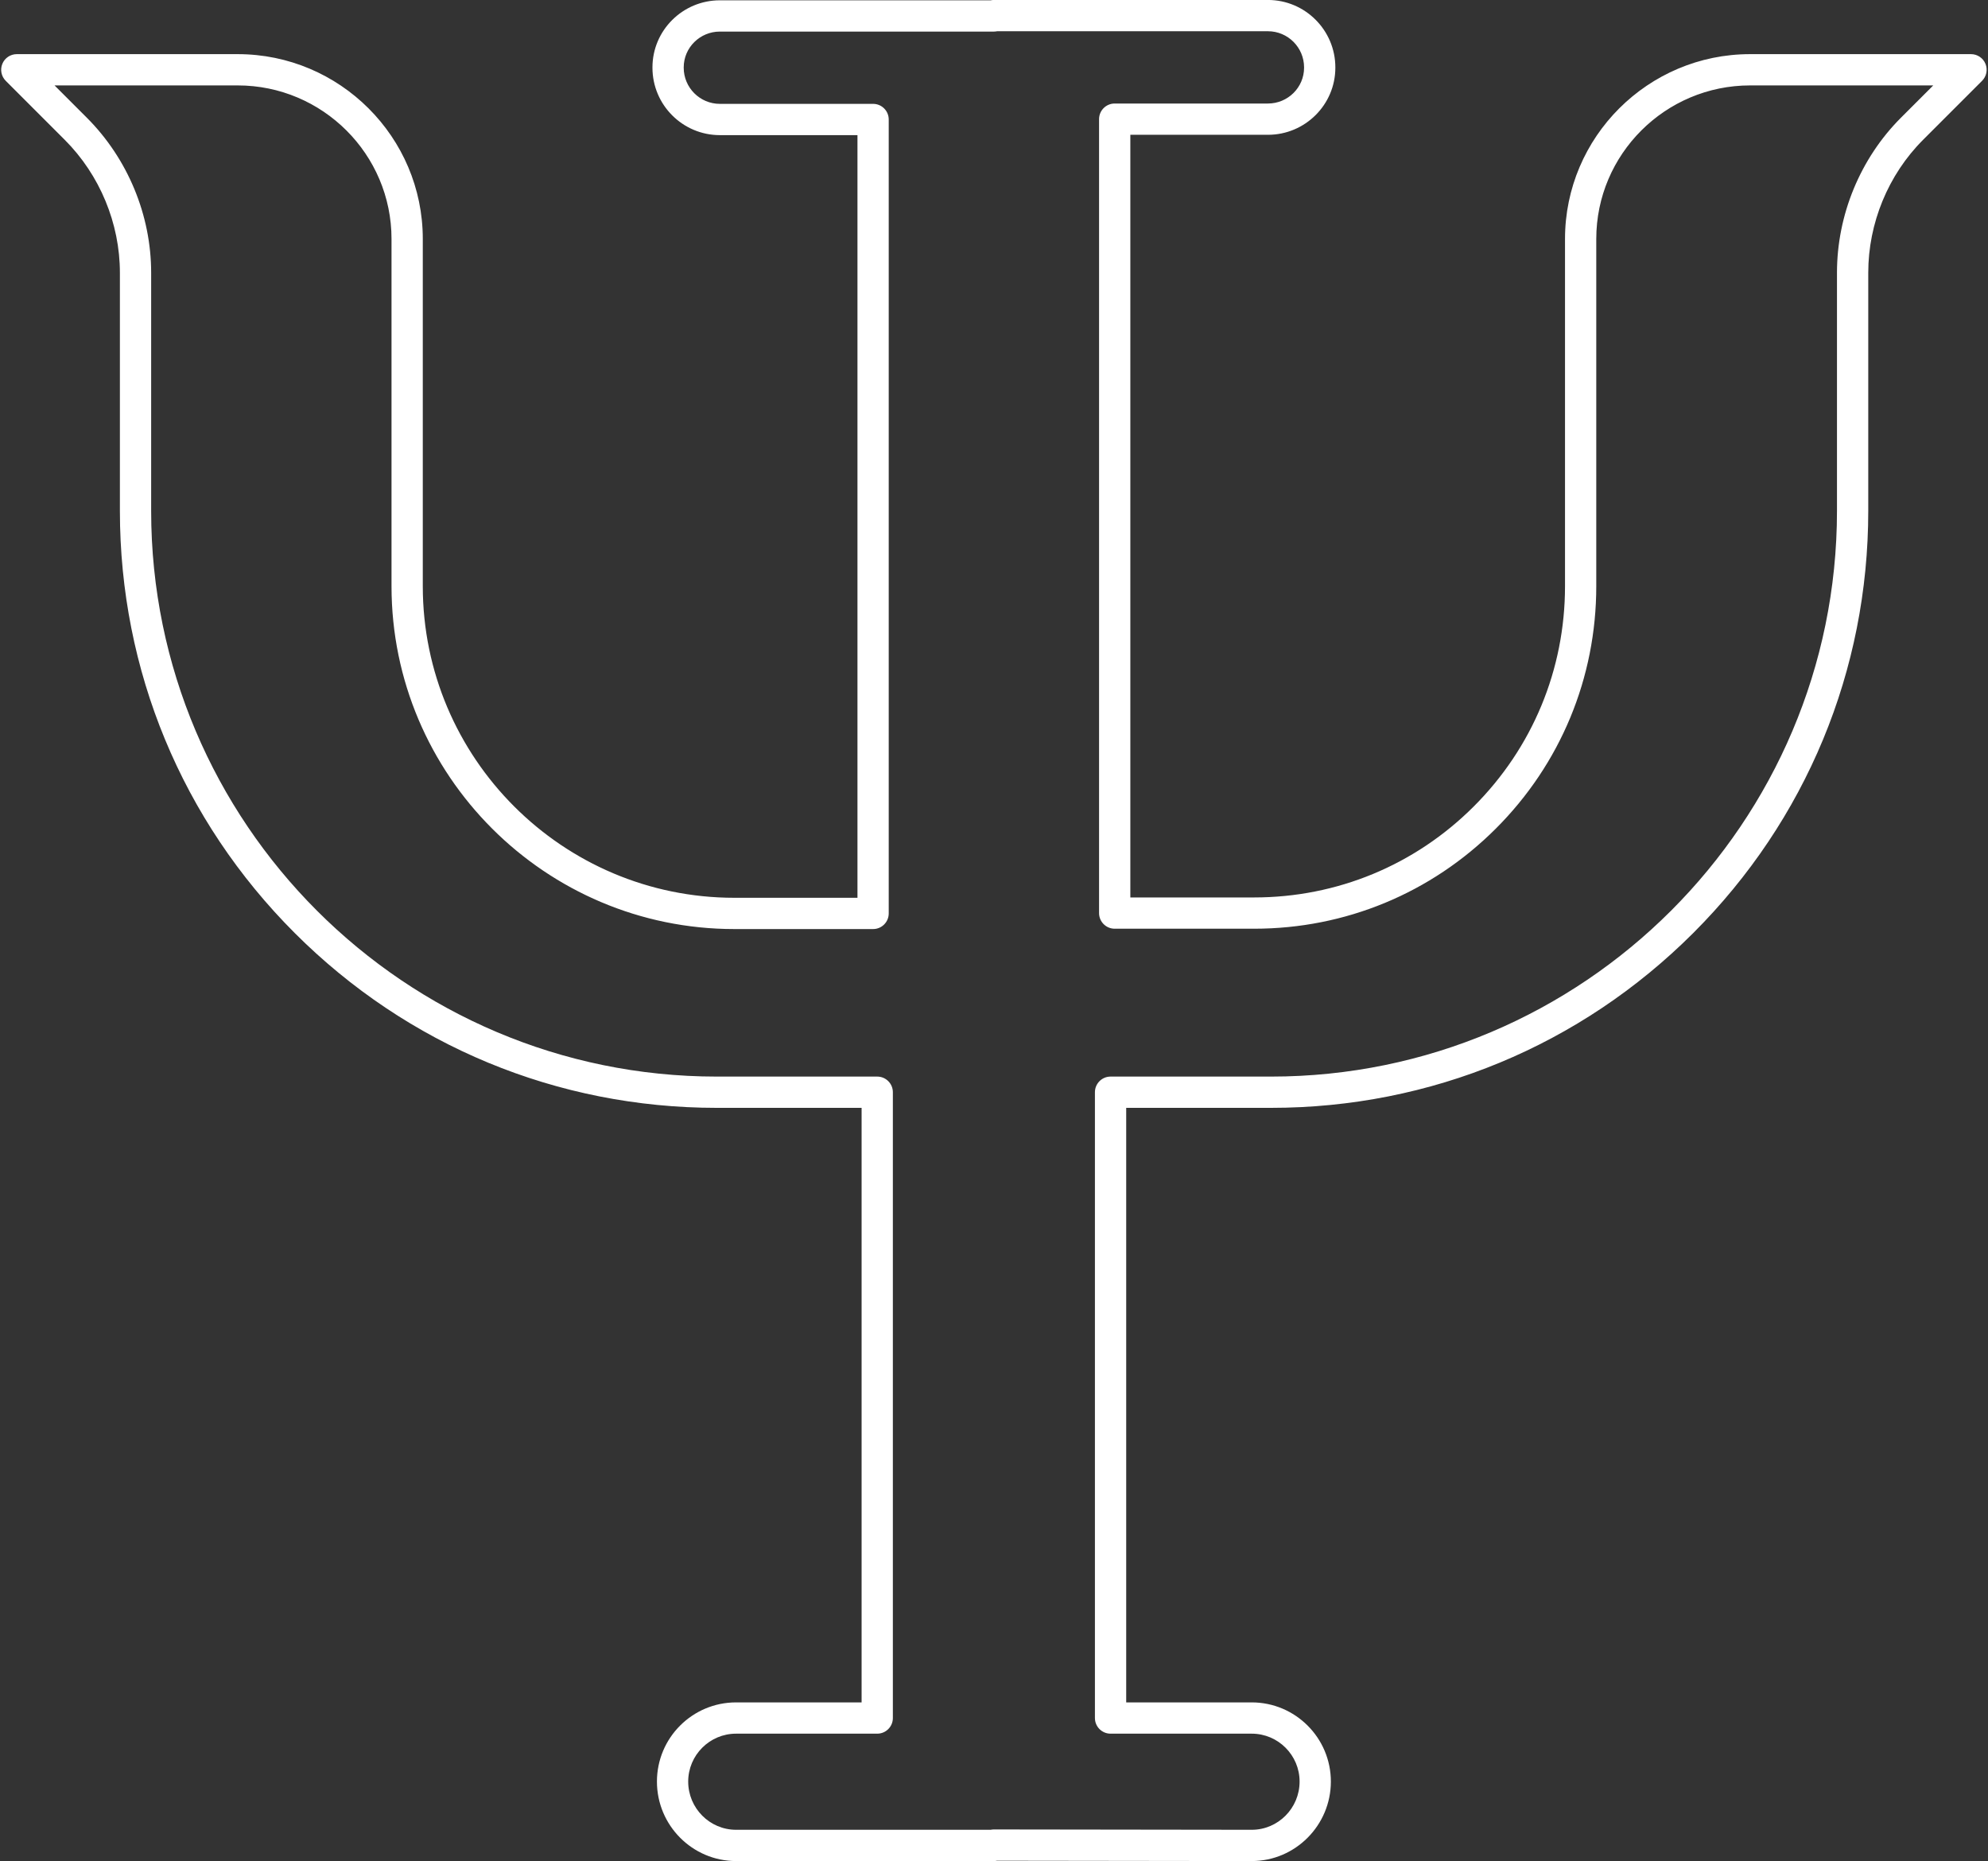
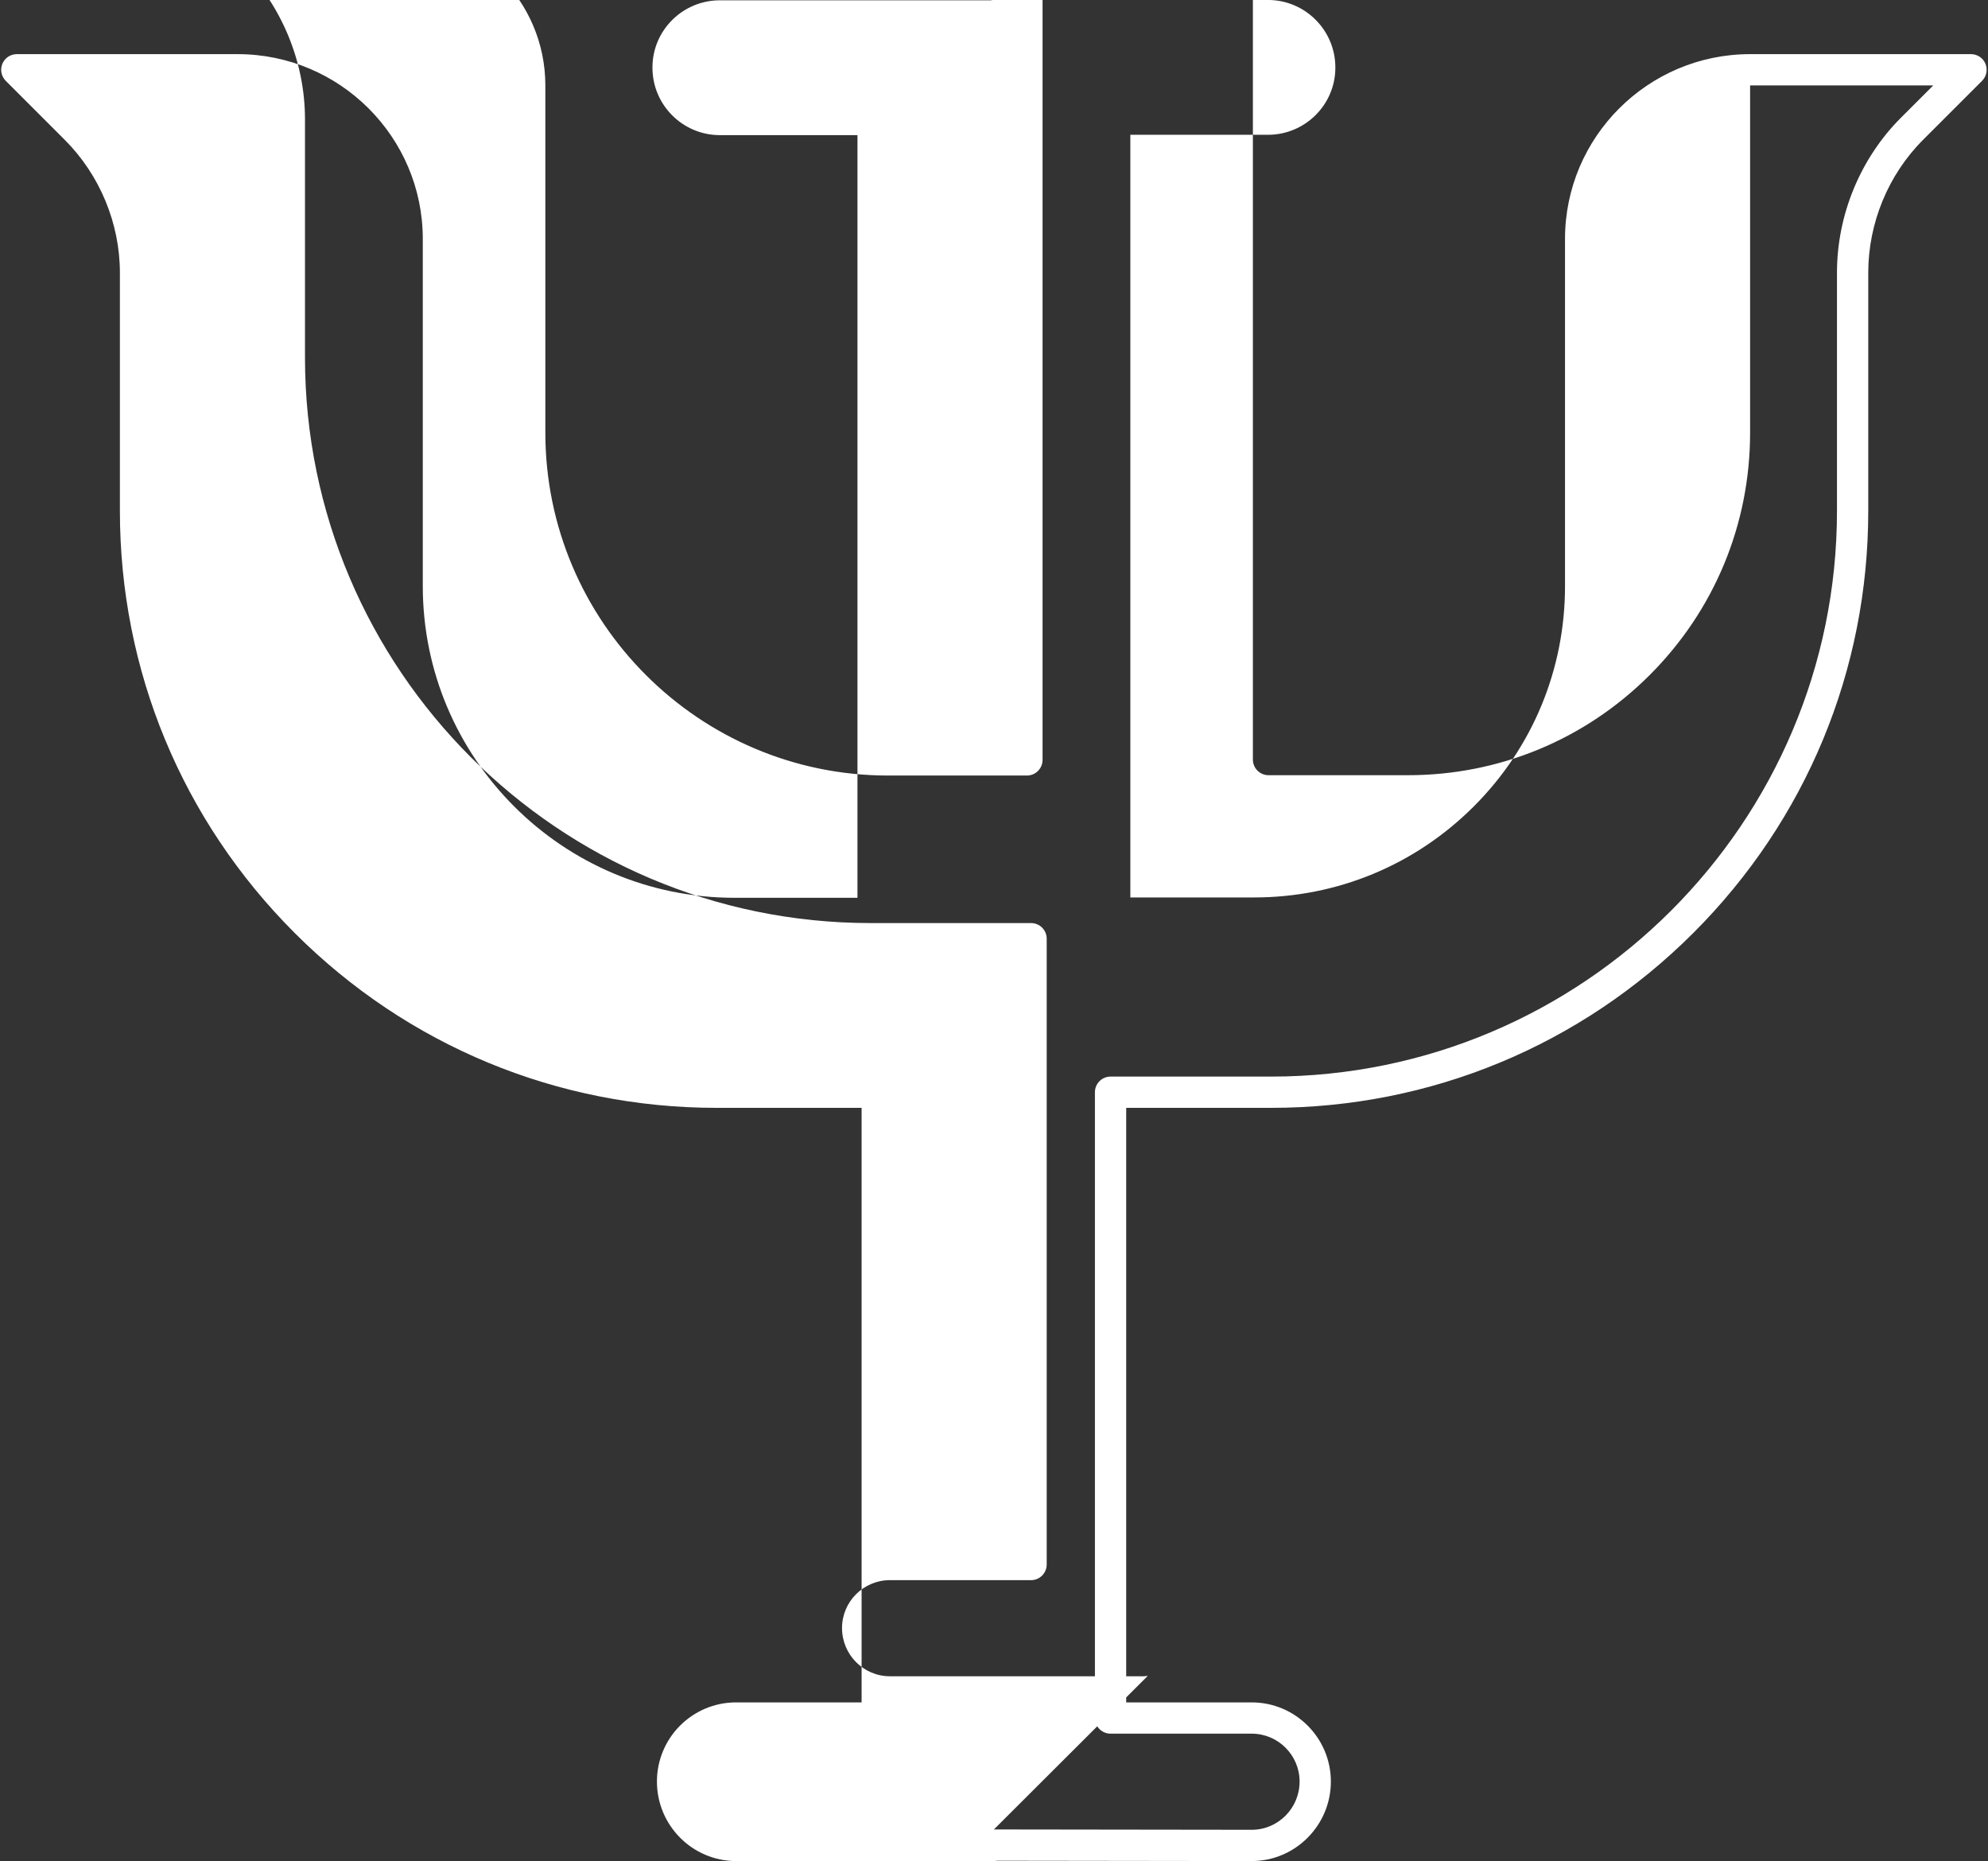
<svg xmlns="http://www.w3.org/2000/svg" fill="#000000" height="952.2" preserveAspectRatio="xMidYMid meet" version="1" viewBox="491.4 523.9 1017.3 952.2" width="1017.3" zoomAndPan="magnify">
  <rect x="491.4" y="523.9" width="1017.3" height="952.2" fill="#333333" stroke="none" />
  <g id="change1_1">
-     <path d="m1131.931,1476.122l-130.28-.171c-.533.112-1.085.171-1.651.171h-131.932c-22.331,0-40.498-18.243-40.498-40.667s18.167-40.512,40.498-40.512h64.235v-304.202h-74.127c-81.577,0-158.273-31.771-215.962-89.459-57.688-57.688-89.459-134.384-89.459-215.96v-121.872c0-25.271-10.283-50.053-28.213-67.991l-30.2-30.199c-2.288-2.288-2.973-5.729-1.734-8.719s4.156-4.938,7.391-4.938h113.035c52.228,0,94.718,42.414,94.718,94.549v177.668c0,87.916,71.521,159.44,159.432,159.44h63v-390.217h-70.417c-19.019,0-34.492-15.473-34.492-34.492v-.173c0-18.924,15.473-34.319,34.492-34.319h138.571c.536-.113,1.092-.173,1.662-.173h140.233c19.02,0,34.493,15.474,34.493,34.492v.173c0,18.924-15.473,34.319-34.493,34.319h-70.417v390.217h63.306c42.433,0,82.315-16.497,112.349-46.476,30.165-30.107,46.777-70.165,46.777-112.792v-177.668c0-52.135,42.49-94.549,94.718-94.549h113.036c3.236,0,6.153,1.949,7.391,4.938s.554,6.431-1.734,8.719l-30.203,30.201c-17.815,17.824-28.034,42.606-28.034,67.989v121.872c0,81.566-31.803,158.263-89.549,215.962-57.734,57.688-134.462,89.457-216.048,89.457h-74.127v304.202h64.235c22.331,0,40.498,18.174,40.498,40.512s-18.167,40.667-40.498,40.667Zm-131.931-16.173h.01l131.932.173c13.498,0,24.487-11.065,24.487-24.667,0-13.516-10.99-24.512-24.498-24.512h-72.235c-4.418,0-8-3.582-8-8v-320.202c0-4.418,3.582-8,8-8h82.127c159.685,0,289.597-129.833,289.597-289.419v-121.872c0-29.593,11.926-58.497,32.719-79.302l16.546-16.546h-93.721c-43.405,0-78.718,35.236-78.718,78.549v177.668c0,46.906-18.28,90.985-51.474,124.117-33.054,32.991-76.954,51.149-123.637,51.15h-71.321c-4.418,0-8-3.582-8-8v-406.217c0-4.418,3.582-8,8-8h78.417c10.197,0,18.493-8.218,18.493-18.319v-.173c0-10.196-8.296-18.492-18.493-18.492h-138.571c-.536.113-1.092.173-1.662.173h-140.233c-10.197,0-18.492,8.218-18.492,18.319v.173c0,10.196,8.296,18.492,18.492,18.492h78.417c4.418,0,8,3.582,8,8v406.217c0,4.418-3.582,8-8,8h-71c-96.733,0-175.432-78.702-175.432-175.44v-177.668c0-43.312-35.312-78.549-78.718-78.549h-93.721l16.544,16.544c20.907,20.918,32.897,49.823,32.897,79.304v121.872c0,159.586,129.833,289.419,289.421,289.419h82.127c4.418,0,8,3.582,8,8v320.202c0,4.418-3.582,8-8,8h-72.235c-13.508,0-24.498,10.996-24.498,24.512,0,13.602,10.99,24.667,24.498,24.667h130.278c.54-.114,1.094-.173,1.654-.173Z" fill="#ffffff" />
+     <path d="m1131.931,1476.122l-130.28-.171c-.533.112-1.085.171-1.651.171h-131.932c-22.331,0-40.498-18.243-40.498-40.667s18.167-40.512,40.498-40.512h64.235v-304.202h-74.127c-81.577,0-158.273-31.771-215.962-89.459-57.688-57.688-89.459-134.384-89.459-215.96v-121.872c0-25.271-10.283-50.053-28.213-67.991l-30.2-30.199c-2.288-2.288-2.973-5.729-1.734-8.719s4.156-4.938,7.391-4.938h113.035c52.228,0,94.718,42.414,94.718,94.549v177.668c0,87.916,71.521,159.44,159.432,159.44h63v-390.217h-70.417c-19.019,0-34.492-15.473-34.492-34.492v-.173c0-18.924,15.473-34.319,34.492-34.319h138.571c.536-.113,1.092-.173,1.662-.173h140.233c19.02,0,34.493,15.474,34.493,34.492v.173c0,18.924-15.473,34.319-34.493,34.319h-70.417v390.217h63.306c42.433,0,82.315-16.497,112.349-46.476,30.165-30.107,46.777-70.165,46.777-112.792v-177.668c0-52.135,42.49-94.549,94.718-94.549h113.036c3.236,0,6.153,1.949,7.391,4.938s.554,6.431-1.734,8.719l-30.203,30.201c-17.815,17.824-28.034,42.606-28.034,67.989v121.872c0,81.566-31.803,158.263-89.549,215.962-57.734,57.688-134.462,89.457-216.048,89.457h-74.127v304.202h64.235c22.331,0,40.498,18.174,40.498,40.512s-18.167,40.667-40.498,40.667Zm-131.931-16.173h.01l131.932.173c13.498,0,24.487-11.065,24.487-24.667,0-13.516-10.99-24.512-24.498-24.512h-72.235c-4.418,0-8-3.582-8-8v-320.202c0-4.418,3.582-8,8-8h82.127c159.685,0,289.597-129.833,289.597-289.419v-121.872c0-29.593,11.926-58.497,32.719-79.302l16.546-16.546h-93.721v177.668c0,46.906-18.28,90.985-51.474,124.117-33.054,32.991-76.954,51.149-123.637,51.15h-71.321c-4.418,0-8-3.582-8-8v-406.217c0-4.418,3.582-8,8-8h78.417c10.197,0,18.493-8.218,18.493-18.319v-.173c0-10.196-8.296-18.492-18.493-18.492h-138.571c-.536.113-1.092.173-1.662.173h-140.233c-10.197,0-18.492,8.218-18.492,18.319v.173c0,10.196,8.296,18.492,18.492,18.492h78.417c4.418,0,8,3.582,8,8v406.217c0,4.418-3.582,8-8,8h-71c-96.733,0-175.432-78.702-175.432-175.44v-177.668c0-43.312-35.312-78.549-78.718-78.549h-93.721l16.544,16.544c20.907,20.918,32.897,49.823,32.897,79.304v121.872c0,159.586,129.833,289.419,289.421,289.419h82.127c4.418,0,8,3.582,8,8v320.202c0,4.418-3.582,8-8,8h-72.235c-13.508,0-24.498,10.996-24.498,24.512,0,13.602,10.99,24.667,24.498,24.667h130.278c.54-.114,1.094-.173,1.654-.173Z" fill="#ffffff" />
  </g>
</svg>